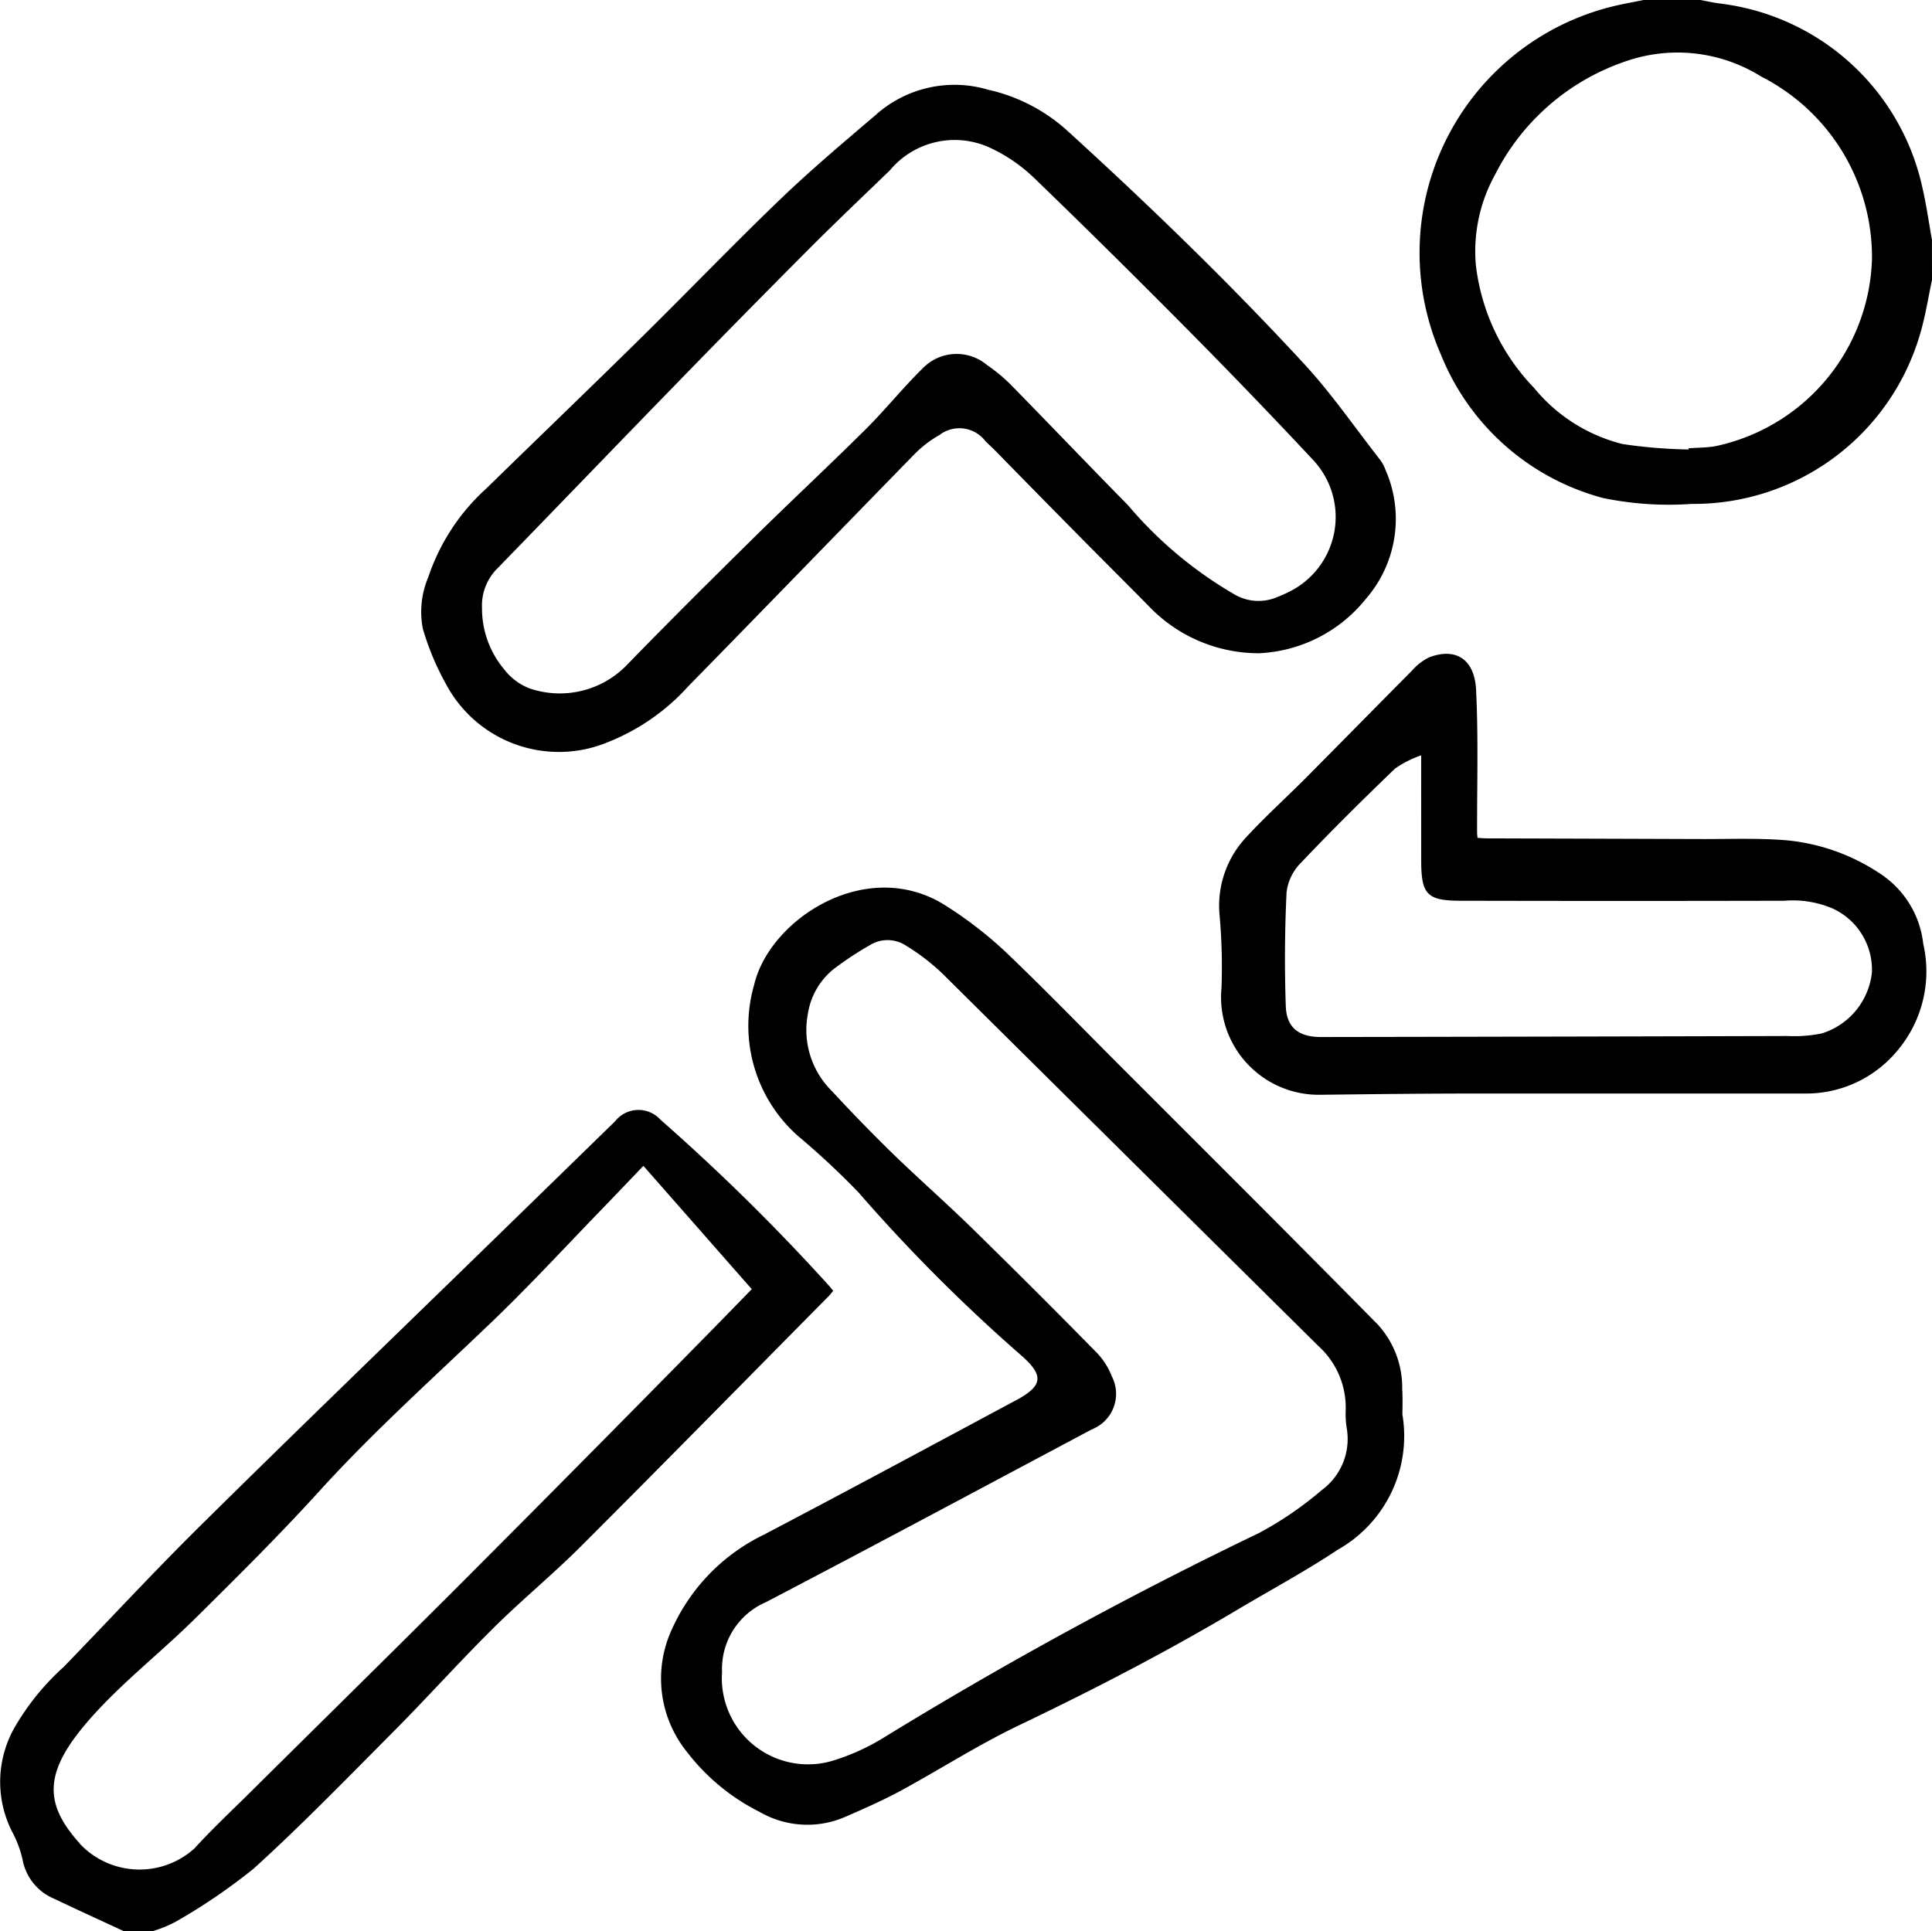
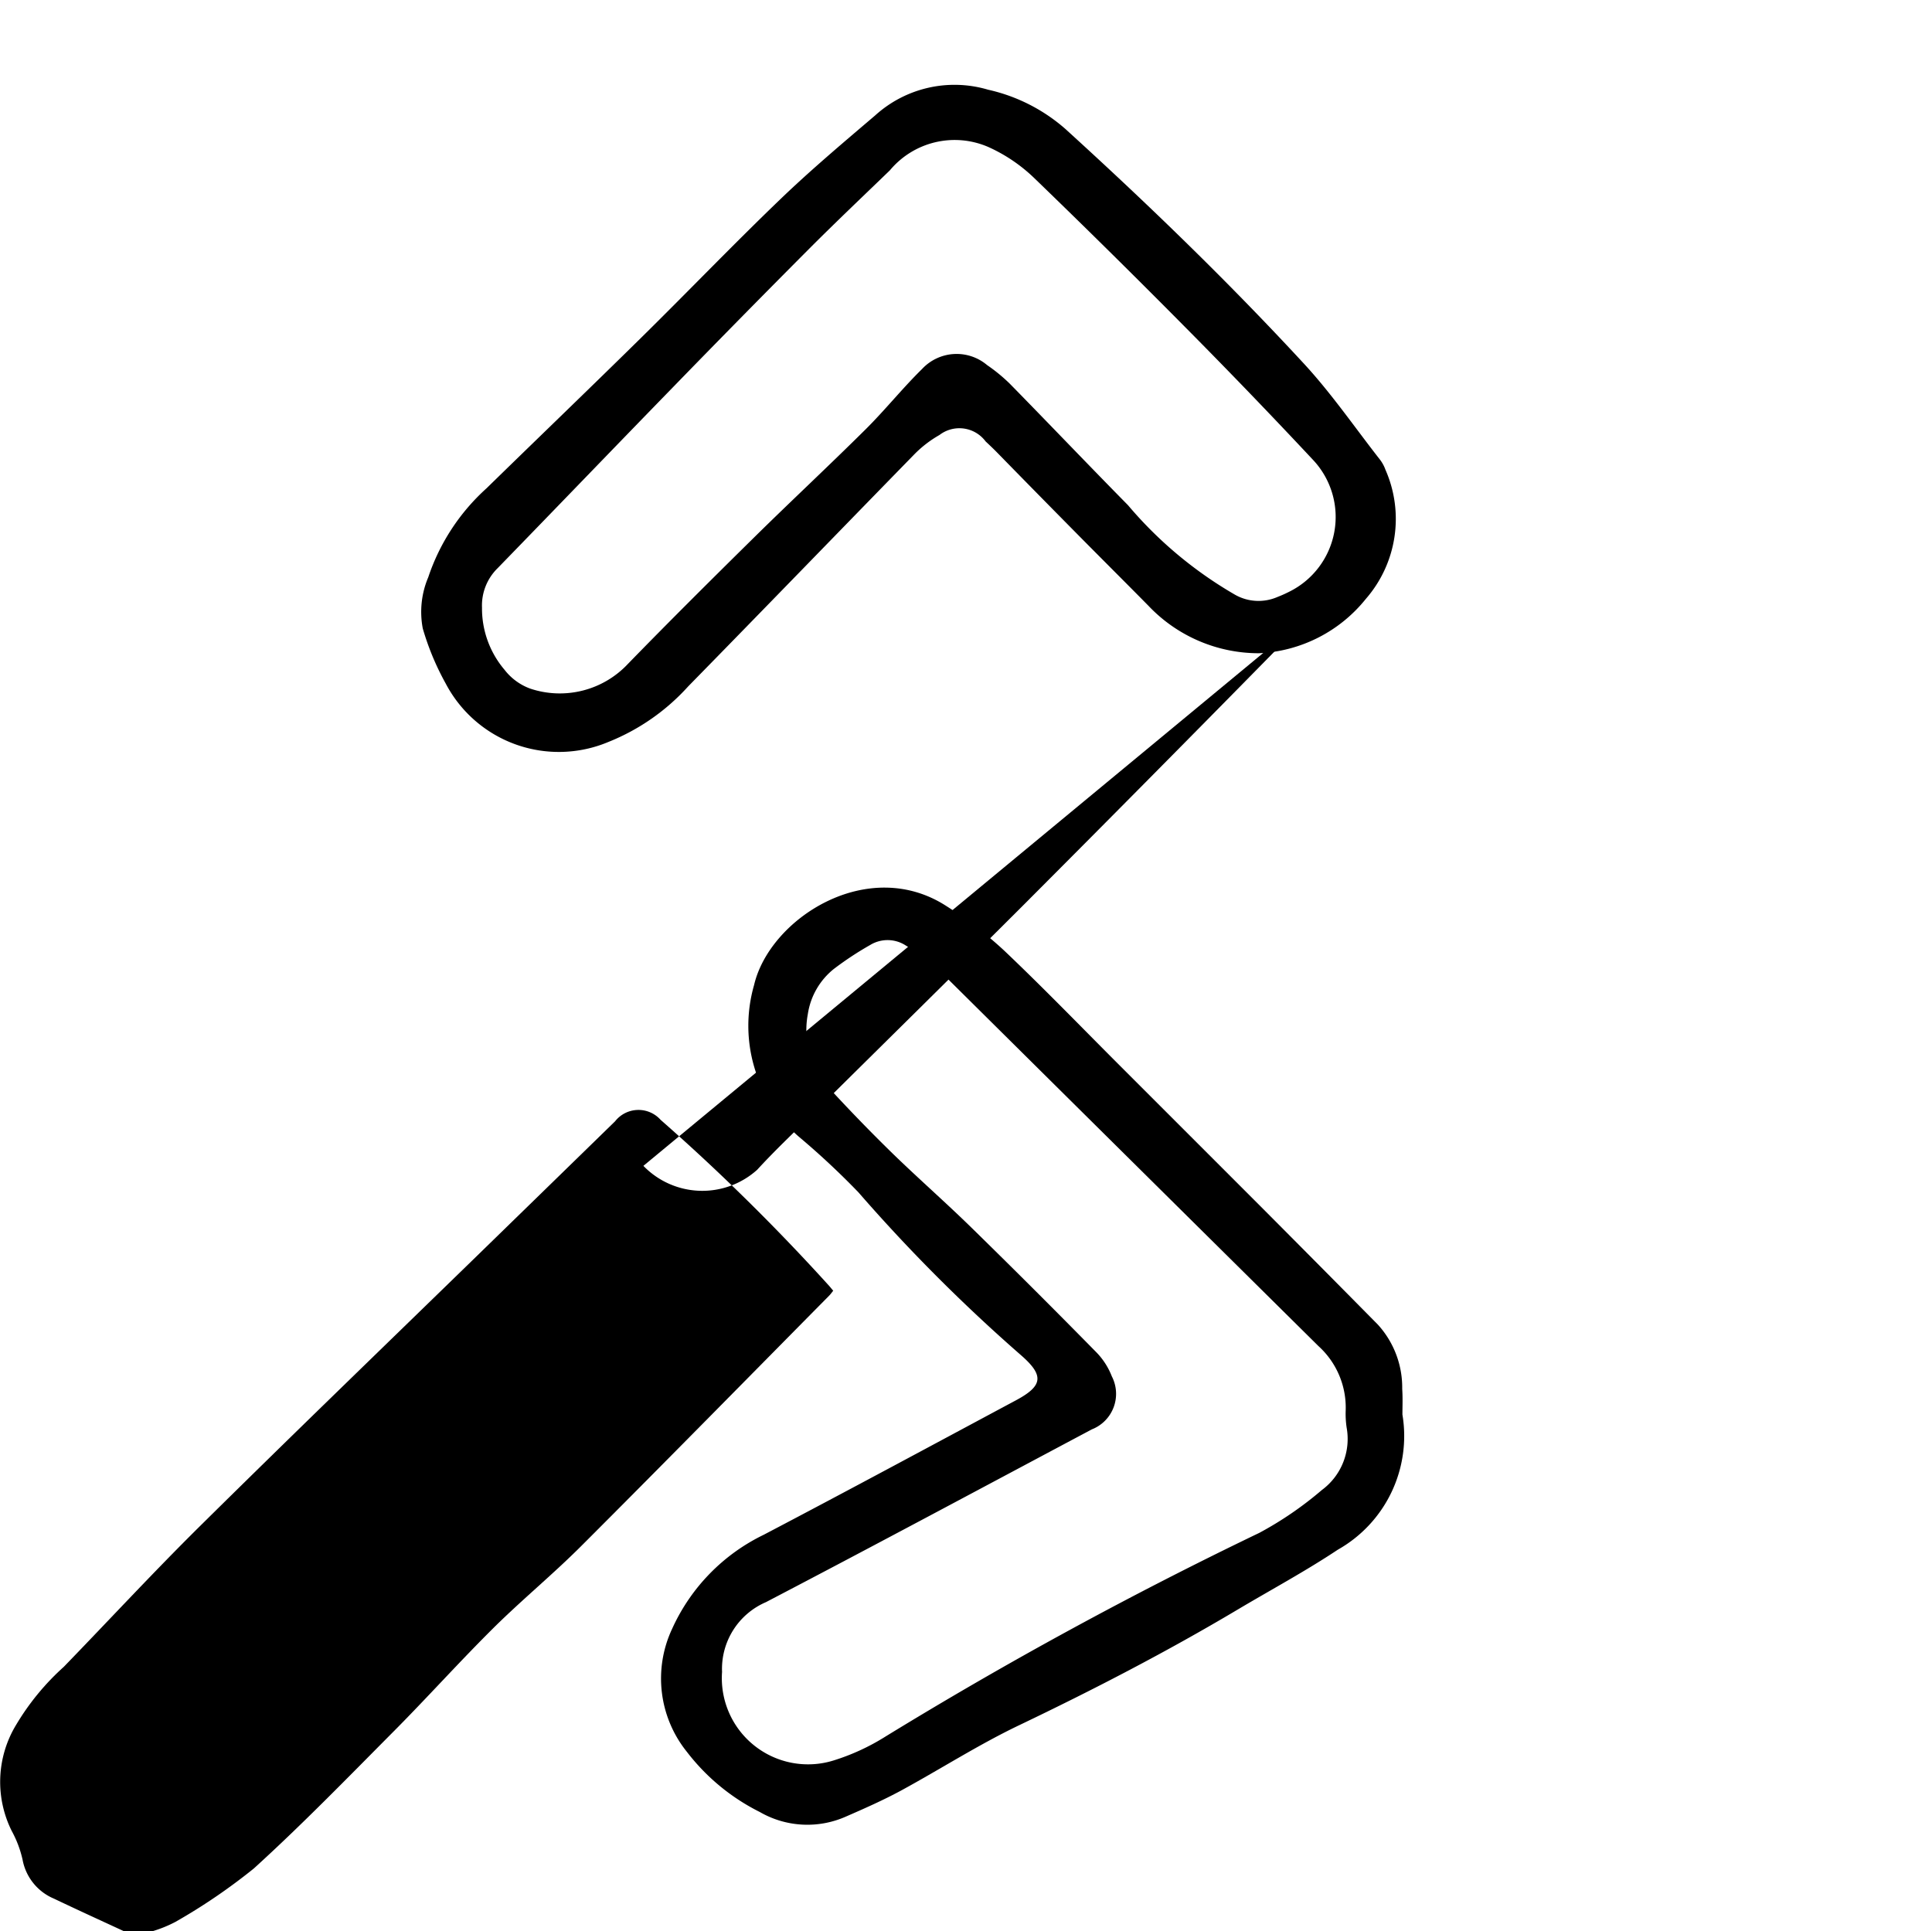
<svg xmlns="http://www.w3.org/2000/svg" width="65.014" height="65" viewBox="0 0 65.014 65">
  <g id="Group_5094" data-name="Group 5094" transform="translate(-800.196 -293)">
-     <path id="Path_1644" data-name="Path 1644" d="M804.377,466.344c-.788-.365-1.578-.725-2.363-1.1a1.771,1.771,0,0,1-1.059-1.315,3.684,3.684,0,0,0-.359-.954,3.7,3.7,0,0,1,.145-3.585,8.392,8.392,0,0,1,1.6-1.947c1.538-1.587,3.039-3.211,4.611-4.764,3.083-3.047,6.2-6.056,9.308-9.081q2.317-2.257,4.633-4.515a1,1,0,0,1,1.533-.051,69.753,69.753,0,0,1,5.676,5.593c.042.048.082.1.133.158-.049.06-.09.12-.141.171-2.778,2.81-5.546,5.63-8.34,8.423-.958.958-2.01,1.821-2.972,2.776-1.151,1.143-2.234,2.353-3.377,3.5-1.534,1.545-3.054,3.108-4.664,4.572a19.707,19.707,0,0,1-2.641,1.8,4.315,4.315,0,0,1-.761.311Zm17.47-25.763c-.5.522-.97,1.017-1.445,1.507-1.2,1.241-2.376,2.515-3.622,3.712-1.971,1.892-4.008,3.712-5.849,5.74-1.34,1.476-2.76,2.882-4.178,4.285-1.169,1.155-2.486,2.173-3.562,3.406-1.528,1.75-1.525,2.8-.323,4.142.014.016.026.034.04.05a2.759,2.759,0,0,0,3.829.132c.612-.669,1.276-1.291,1.92-1.93,2.365-2.346,4.743-4.681,7.1-7.039q4.051-4.059,8.07-8.149c.554-.56,1.1-1.127,1.667-1.706Z" transform="translate(0 -108.344)" />
-     <path id="Path_1645" data-name="Path 1645" d="M1003.722,302.423c-.127.59-.218,1.19-.386,1.767a7.933,7.933,0,0,1-7.7,5.769,10.885,10.885,0,0,1-2.989-.2,8.128,8.128,0,0,1-5.455-4.836,8.537,8.537,0,0,1,6.072-11.773c.258-.056.518-.1.777-.155H995.9c.226.041.452.092.68.123a7.944,7.944,0,0,1,6.822,6.211c.133.575.214,1.162.318,1.744Zm-8.191,5.7,0-.036c.287-.019.577-.021.861-.062a6.642,6.642,0,0,0,5.31-6.3,6.815,6.815,0,0,0-3.729-6.149,5.307,5.307,0,0,0-4.594-.5,7.681,7.681,0,0,0-4.359,3.8,5.328,5.328,0,0,0-.65,3.024,7.14,7.14,0,0,0,1.958,4.152,5.605,5.605,0,0,0,2.979,1.892A16.841,16.841,0,0,0,995.531,308.127Z" transform="translate(-138.512)" />
+     <path id="Path_1644" data-name="Path 1644" d="M804.377,466.344c-.788-.365-1.578-.725-2.363-1.1a1.771,1.771,0,0,1-1.059-1.315,3.684,3.684,0,0,0-.359-.954,3.7,3.7,0,0,1,.145-3.585,8.392,8.392,0,0,1,1.6-1.947c1.538-1.587,3.039-3.211,4.611-4.764,3.083-3.047,6.2-6.056,9.308-9.081q2.317-2.257,4.633-4.515a1,1,0,0,1,1.533-.051,69.753,69.753,0,0,1,5.676,5.593c.042.048.082.1.133.158-.049.06-.09.12-.141.171-2.778,2.81-5.546,5.63-8.34,8.423-.958.958-2.01,1.821-2.972,2.776-1.151,1.143-2.234,2.353-3.377,3.5-1.534,1.545-3.054,3.108-4.664,4.572a19.707,19.707,0,0,1-2.641,1.8,4.315,4.315,0,0,1-.761.311Zm17.47-25.763a2.759,2.759,0,0,0,3.829.132c.612-.669,1.276-1.291,1.92-1.93,2.365-2.346,4.743-4.681,7.1-7.039q4.051-4.059,8.07-8.149c.554-.56,1.1-1.127,1.667-1.706Z" transform="translate(0 -108.344)" />
    <path id="Path_1647" data-name="Path 1647" d="M911.917,427.256a4.393,4.393,0,0,1-2.172,4.547c-1.091.726-2.25,1.349-3.378,2.02-2.385,1.419-4.845,2.692-7.35,3.89-1.363.652-2.644,1.475-3.976,2.2-.6.324-1.224.6-1.851.873a3.2,3.2,0,0,1-2.9-.155,7.064,7.064,0,0,1-2.451-2.023,3.936,3.936,0,0,1-.5-4.135,6.482,6.482,0,0,1,3.083-3.17c2.843-1.491,5.668-3.015,8.5-4.532.9-.485.941-.831.162-1.511a56.416,56.416,0,0,1-5.472-5.482A26.229,26.229,0,0,0,891.6,417.9a4.951,4.951,0,0,1-1.5-5.1c.524-2.242,3.836-4.369,6.476-2.654a13.48,13.48,0,0,1,1.945,1.5c1.316,1.25,2.578,2.557,3.862,3.841q2.38,2.38,4.759,4.76,1.979,1.986,3.948,3.981a3.147,3.147,0,0,1,.82,2.163C911.931,426.705,911.917,427.015,911.917,427.256Zm-22.895,8.661a2.9,2.9,0,0,0,3.764,2.977,7.4,7.4,0,0,0,1.733-.8,140.742,140.742,0,0,1,12.582-6.856,11.861,11.861,0,0,0,2.106-1.443,2.136,2.136,0,0,0,.833-2.1,3.139,3.139,0,0,1-.032-.574,2.794,2.794,0,0,0-.916-2.169q-6.33-6.266-12.654-12.537a7.17,7.17,0,0,0-1.238-.948,1.123,1.123,0,0,0-1.194-.014,10.8,10.8,0,0,0-1.226.809,2.4,2.4,0,0,0-.872,1.52,2.889,2.889,0,0,0,.81,2.587q1,1.082,2.055,2.112c.865.84,1.774,1.636,2.636,2.479q2.13,2.084,4.218,4.21a2.4,2.4,0,0,1,.511.8,1.284,1.284,0,0,1-.673,1.785c-3.653,1.943-7.3,3.9-10.967,5.815A2.444,2.444,0,0,0,889.022,435.917Z" transform="translate(-64.528 -86.649)" />
    <path id="Path_1648" data-name="Path 1648" d="M883.618,323.3a5.117,5.117,0,0,1-3.72-1.6c-.839-.851-1.687-1.694-2.526-2.545q-1.295-1.311-2.582-2.628c-.12-.122-.244-.239-.369-.356a1.1,1.1,0,0,0-1.553-.216,3.831,3.831,0,0,0-.856.661c-2.538,2.6-5.06,5.207-7.6,7.8a7.233,7.233,0,0,1-2.686,1.87,4.3,4.3,0,0,1-5.473-1.966,8.957,8.957,0,0,1-.772-1.853,2.984,2.984,0,0,1,.185-1.726,7.031,7.031,0,0,1,1.961-2.993c1.734-1.694,3.483-3.373,5.21-5.074,1.567-1.543,3.091-3.131,4.677-4.655,1.023-.983,2.112-1.9,3.19-2.819a3.975,3.975,0,0,1,3.8-.866,5.881,5.881,0,0,1,2.59,1.311c2.782,2.53,5.484,5.144,8.035,7.905.931,1.008,1.716,2.152,2.564,3.236a1.246,1.246,0,0,1,.182.336,4.1,4.1,0,0,1-.658,4.348A4.893,4.893,0,0,1,883.618,323.3Zm-26.144-1.533a3.188,3.188,0,0,0,.76,2.092,1.932,1.932,0,0,0,.859.63,3.141,3.141,0,0,0,3.292-.831c1.4-1.439,2.823-2.853,4.252-4.262,1.239-1.221,2.512-2.407,3.747-3.633.658-.654,1.241-1.384,1.9-2.031a1.589,1.589,0,0,1,2.187-.13,5.672,5.672,0,0,1,.766.629c1.331,1.357,2.642,2.733,3.975,4.086a13.659,13.659,0,0,0,3.617,3.022,1.6,1.6,0,0,0,1.416.066,4.1,4.1,0,0,0,.38-.169,2.806,2.806,0,0,0,.811-4.447q-2.089-2.234-4.243-4.407-2.545-2.572-5.148-5.086a5.438,5.438,0,0,0-1.526-1.031,2.839,2.839,0,0,0-3.321.784c-.914.883-1.836,1.757-2.733,2.657q-2.306,2.315-4.583,4.66c-1.966,2.02-3.919,4.052-5.884,6.073A1.757,1.757,0,0,0,857.474,321.767Z" transform="translate(-41.058 -8.315)" />
-     <path id="Path_1649" data-name="Path 1649" d="M968.908,385.032c.114.006.208.015.3.016q3.669.011,7.338.023c.917,0,1.838-.033,2.75.041a6.81,6.81,0,0,1,3.271,1.2,3.246,3.246,0,0,1,1.34,2.283,4.139,4.139,0,0,1-.918,3.654,3.976,3.976,0,0,1-3.021,1.387q-5.545,0-11.089,0c-1.762,0-3.524.021-5.286.042a3.286,3.286,0,0,1-3.3-3.6,19.633,19.633,0,0,0-.063-2.423,3.372,3.372,0,0,1,.877-2.626c.648-.706,1.365-1.351,2.042-2.032,1.189-1.2,2.369-2.4,3.56-3.6a1.8,1.8,0,0,1,.578-.443c.884-.334,1.521.055,1.573,1.1.079,1.608.029,3.223.034,4.836C968.9,384.932,968.9,384.964,968.908,385.032Zm-1.9-2.777a3.6,3.6,0,0,0-.877.446c-1.077,1.036-2.138,2.088-3.167,3.171a1.7,1.7,0,0,0-.481.98c-.062,1.277-.07,2.559-.027,3.837.025.734.44,1.047,1.188,1.045q7.848-.012,15.7-.034a4.633,4.633,0,0,0,1.143-.085,2.418,2.418,0,0,0,1.693-2.052,2.268,2.268,0,0,0-1.327-2.157,3.426,3.426,0,0,0-1.623-.258q-5.43.012-10.86,0c-1.16,0-1.357-.2-1.357-1.361S967.012,383.489,967.012,382.255Z" transform="translate(-118.992 -63.833)" />
  </g>
</svg>